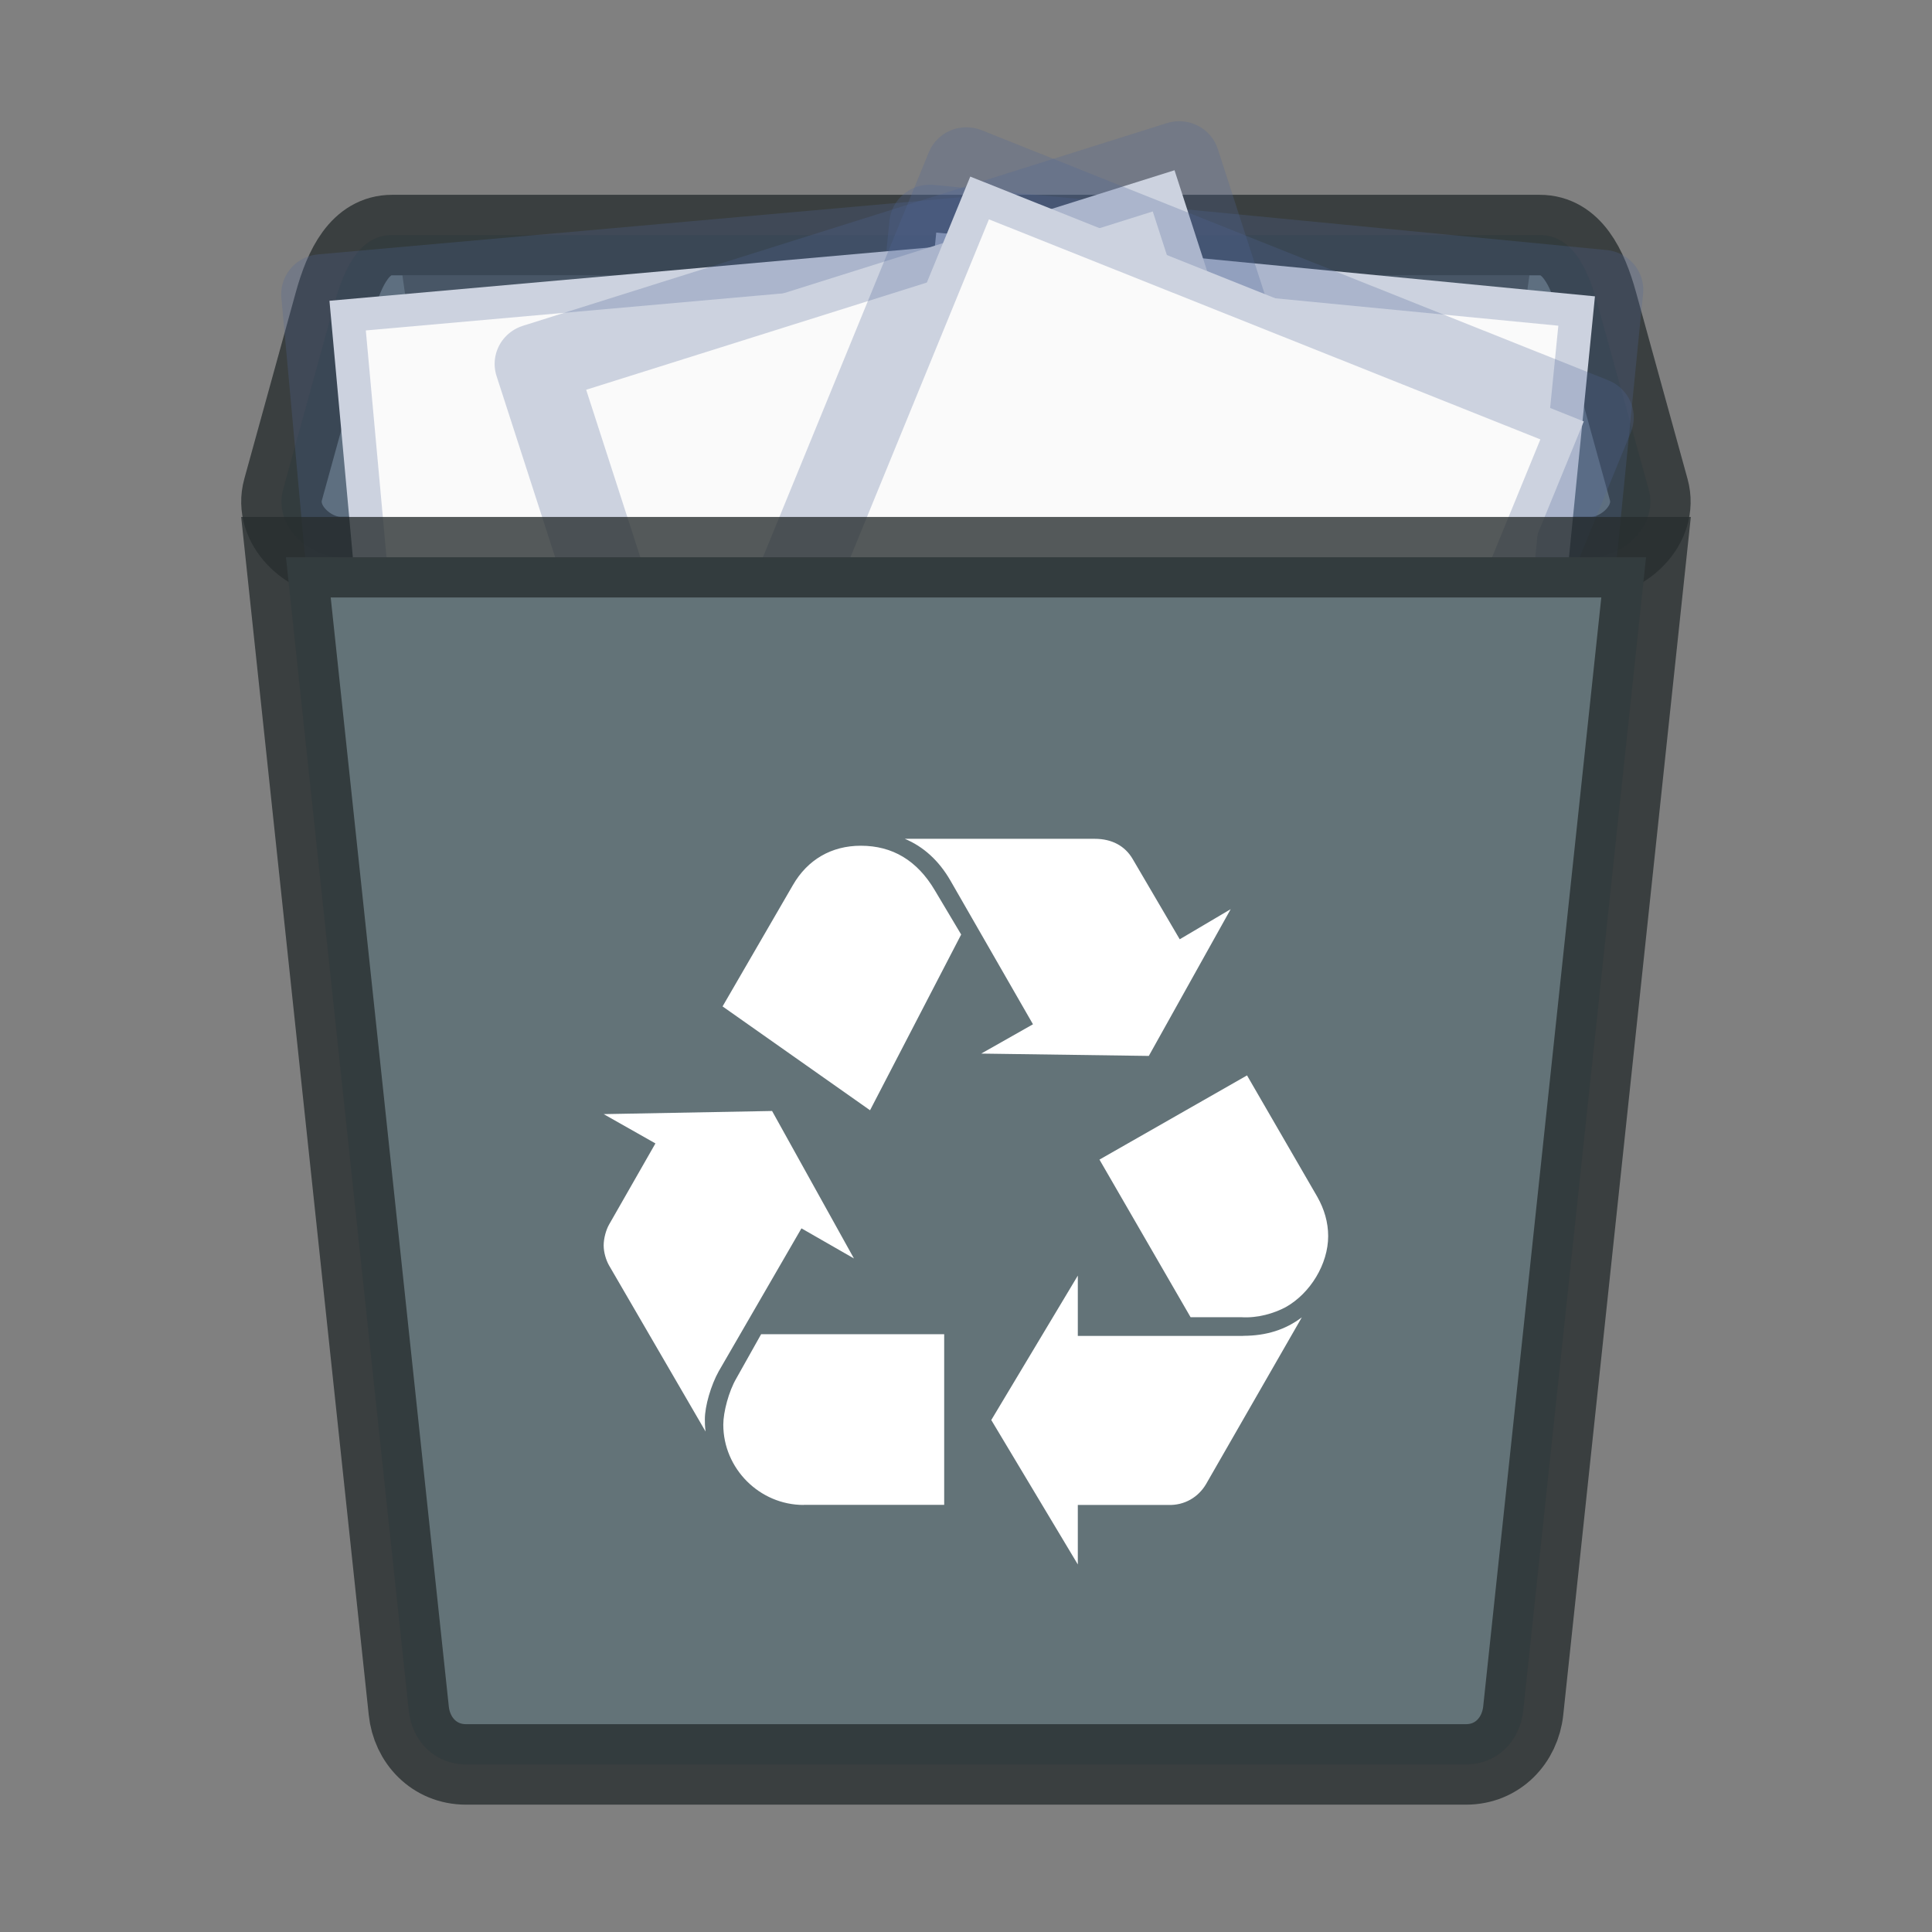
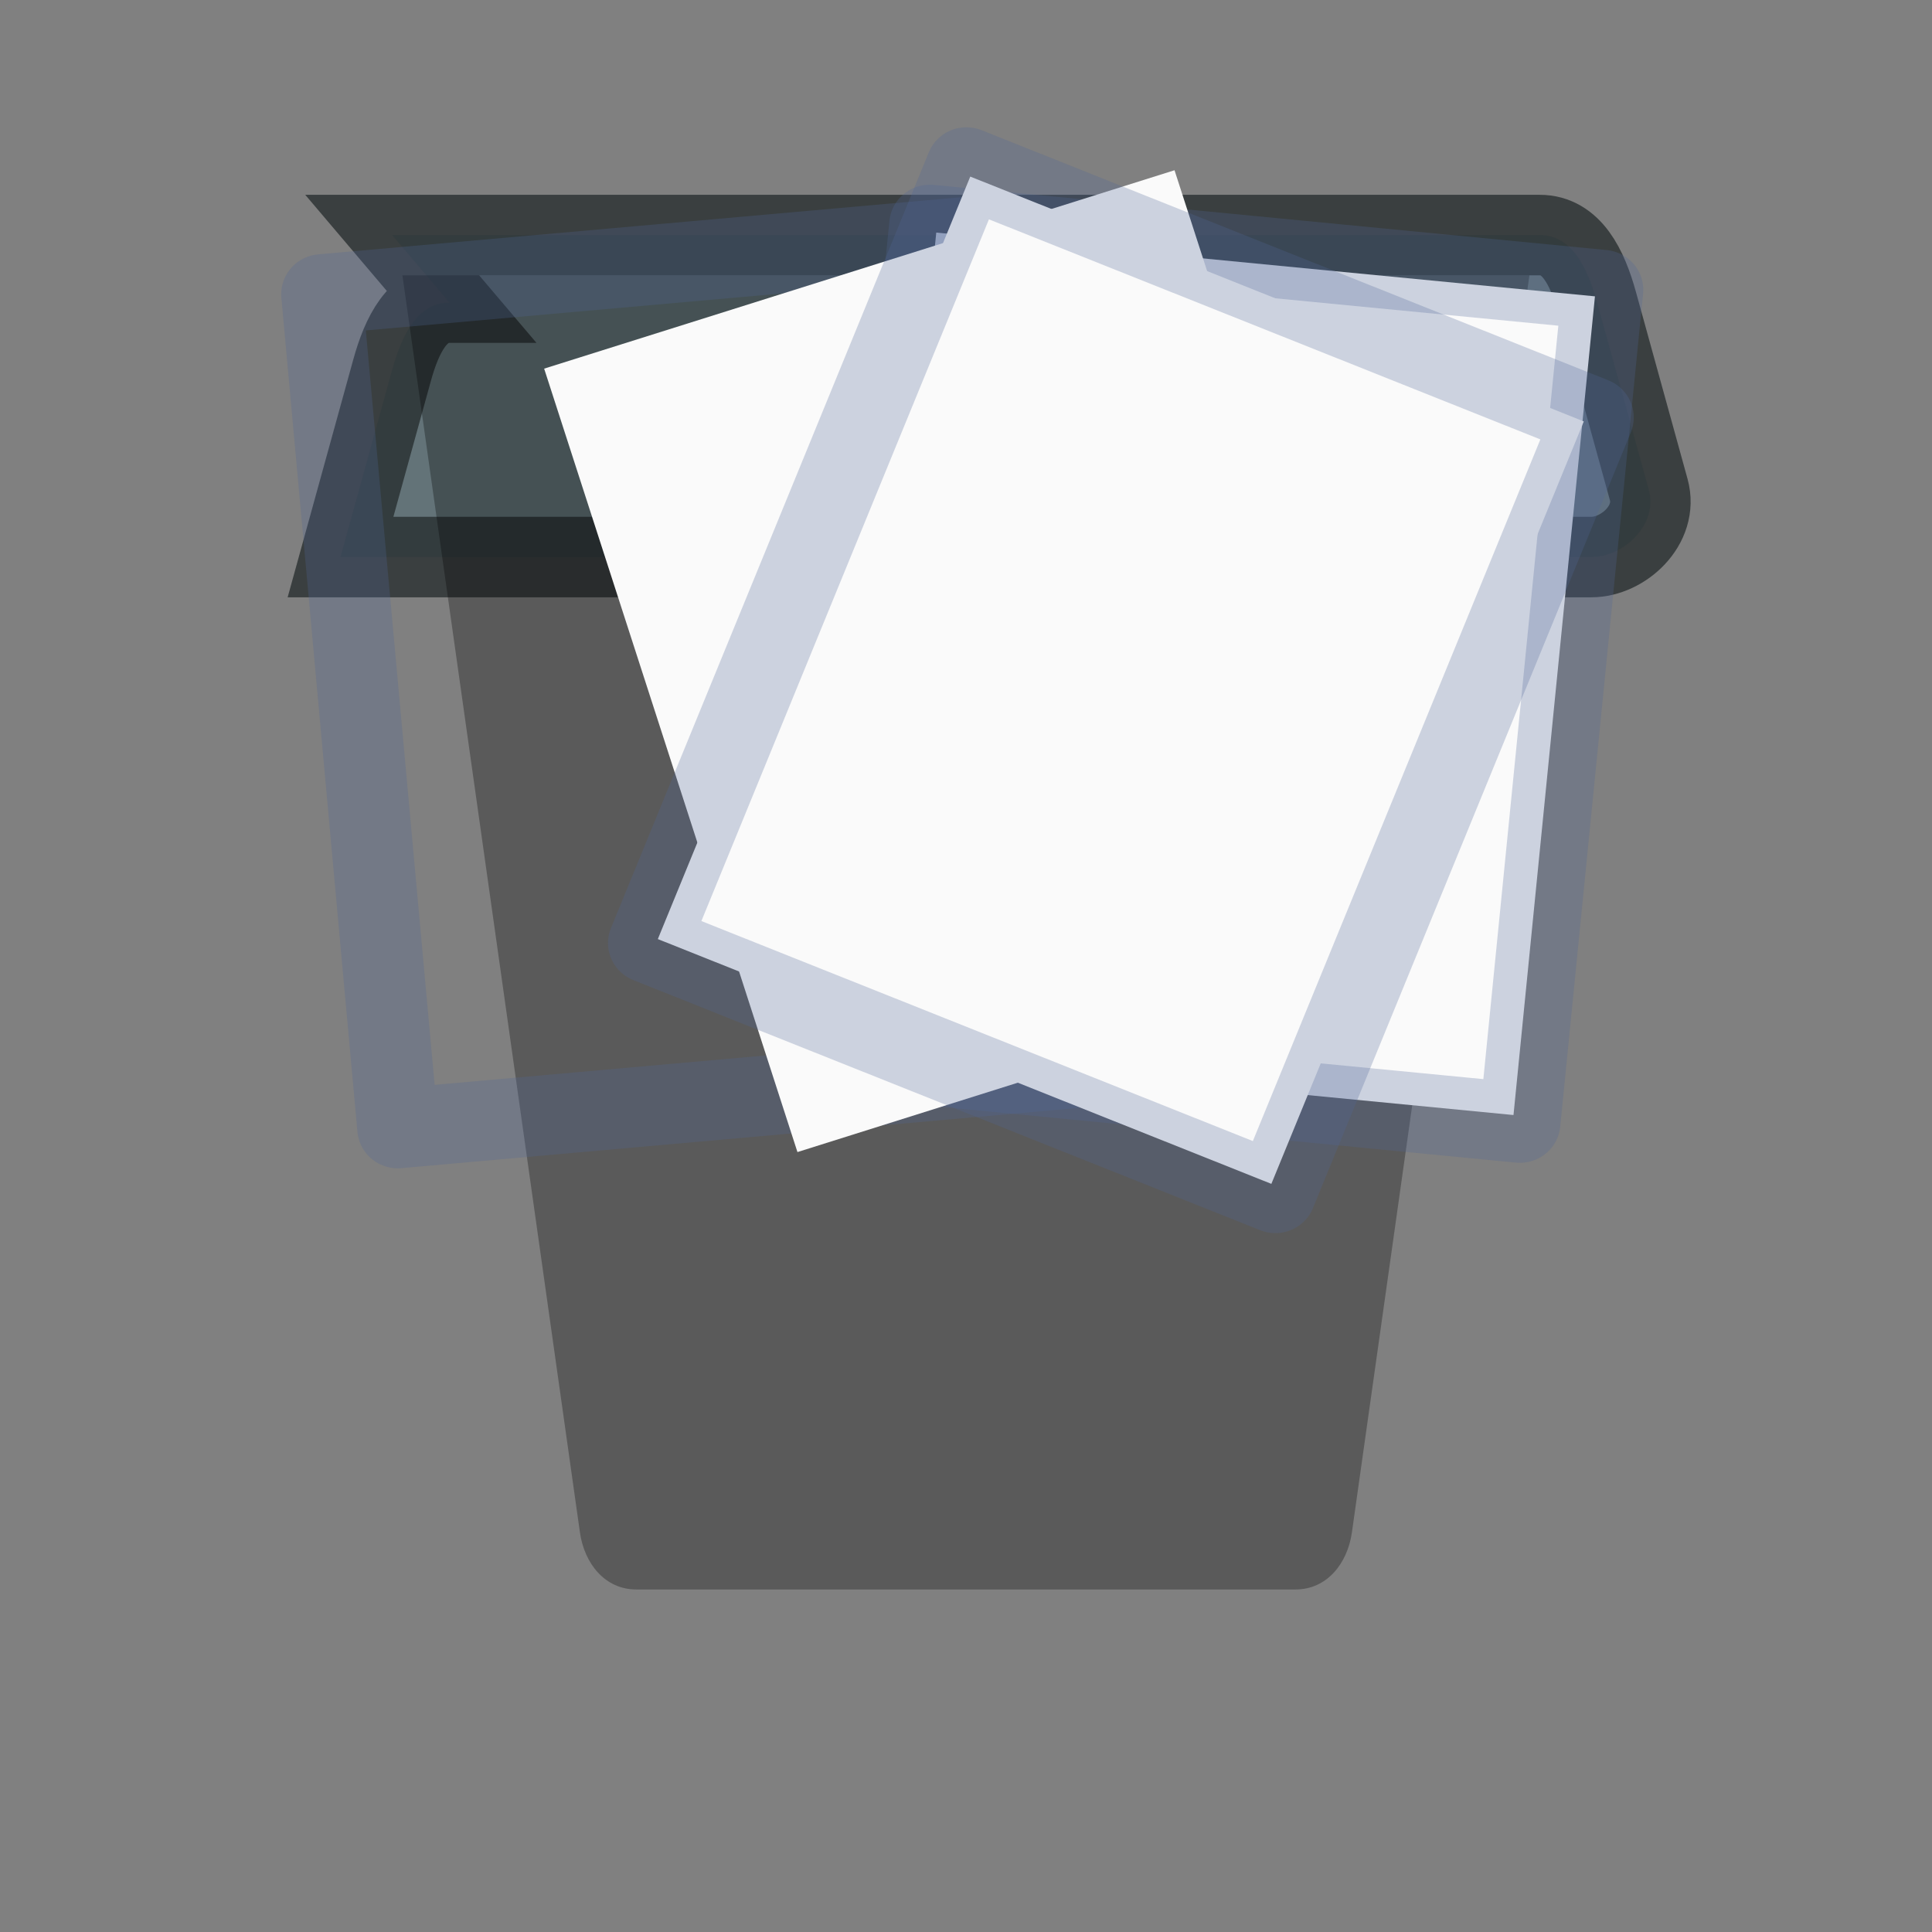
<svg xmlns="http://www.w3.org/2000/svg" width="24" height="24" version="1.1">
  <rect width="100%" height="100%" fill="#808080" stroke="none" />
  <defs>
    <style id="current-color-scheme" type="text/css" />
  </defs>
  <g transform="translate(-.001 .42)">
-     <path d="m4.873 2.5h14.255c0.395 0 0.591 0.398 0.713 0.839l0.641 2.322c0.122 0.441-0.318 0.839-0.713 0.839h-15.538c-0.395 0-0.835-0.398-0.713-0.839l0.641-2.322c0.122-0.441 0.318-0.839 0.713-0.839z" fill="#637378" stroke="#272d2f" stroke-opacity=".784" />
+     <path d="m4.873 2.5h14.255c0.395 0 0.591 0.398 0.713 0.839l0.641 2.322c0.122 0.441-0.318 0.839-0.713 0.839h-15.538l0.641-2.322c0.122-0.441 0.318-0.839 0.713-0.839z" fill="#637378" stroke="#272d2f" stroke-opacity=".784" />
    <path d="m19 3-2.205 15.615c-0.055 0.389-0.312 0.71-0.7 0.71h-8.19c-0.388 0-0.645-0.321-0.7-0.71l-2.205-15.615z" opacity=".3" />
    <g transform="matrix(.239 0 0 .236 .738 3.149)">
      <g transform="matrix(-.744 -.073 -.073 .743 158.73 -733.97)">
        <g transform="matrix(1.343 0 0 1.341 -.228 988.19)">
          <path d="m6.865 0.88c7.851 0 34.264 0.003 34.264 0.003l4e-5 43.248h-34.264v-43.251z" fill="#fafafa" />
          <path d="m6.5 0.5c8.02 0 35 0.003 35 0.003l4.2e-5 44.003h-35v-44.006z" fill="none" stroke="#4f6698" stroke-linejoin="round" stroke-opacity=".267" stroke-width="4.203" />
        </g>
      </g>
      <g transform="matrix(.744 -.067 .067 .744 -58.937 -734.78)">
        <g transform="matrix(1.343 0 0 1.341 -.228 988.19)">
-           <path d="m6.865 0.88c7.851 0 34.264 0.003 34.264 0.003l4e-5 43.248h-34.264v-43.251z" fill="#fafafa" />
          <path d="m6.5 0.5c8.02 0 35 0.003 35 0.003l4.2e-5 44.003h-35v-44.006z" fill="none" stroke="#4f6698" stroke-linejoin="round" stroke-opacity=".267" stroke-width="4.203" />
        </g>
      </g>
      <g transform="matrix(.712 -.227 .227 .711 -205.79 -697.12)">
        <g transform="matrix(1.343 0 0 1.341 -.228 988.19)">
          <path d="m6.865 0.88c7.851 0 34.264 0.003 34.264 0.003l4e-5 43.248h-34.264v-43.251z" fill="#fafafa" />
-           <path d="m6.5 0.5c8.02 0 35 0.003 35 0.003l4.2e-5 44.003h-35v-44.006z" fill="none" stroke="#4f6698" stroke-linejoin="round" stroke-opacity=".267" stroke-width="4.203" />
        </g>
      </g>
      <g transform="matrix(.693 .28 -.28 .692 318.14 -692.99)">
        <g transform="matrix(1.343 0 0 1.341 -.228 988.19)">
          <path d="m6.865 0.88c7.851 0 34.264 0.003 34.264 0.003l4e-5 43.248h-34.264v-43.251z" fill="#fafafa" />
          <path d="m6.5 0.5c8.02 0 35 0.003 35 0.003l4.2e-5 44.003h-35v-44.006z" fill="none" stroke="#4f6698" stroke-linejoin="round" stroke-opacity=".267" stroke-width="4.203" />
        </g>
      </g>
    </g>
-     <path d="m20.449 6.502-1.526 14.329c-0.039 0.368-0.317 0.667-0.71 0.667h-12.424c-0.393 0-0.672-0.299-0.71-0.667l-1.526-14.329z" fill="#637378" stroke="#272d2f" stroke-opacity=".784" />
-     <path d="m8.929 16.615c-0.096 0.172-0.172 0.432-0.172 0.595 0 0.038 0 0.086 0.009 0.153l-1.199-2.063c-0.038-0.067-0.067-0.163-0.067-0.249 0-0.087 0.029-0.192 0.067-0.259l0.576-1.008-0.643-0.364 2.092-0.039 1.017 1.832-0.652-0.374zm0.921-6.039c0.182-0.317 0.48-0.49 0.844-0.49 0.394 0 0.701 0.183 0.921 0.556l0.326 0.547-1.132 2.183-1.832-1.29zm0.134 7.699c-0.547 0-0.998-0.451-0.998-0.998 0-0.154 0.067-0.413 0.163-0.576l0.307-0.547h2.274v2.12h-1.747zm1.823-7.757c-0.144-0.249-0.336-0.422-0.566-0.518h2.36c0.211 0 0.374 0.087 0.47 0.25l0.585 0.998 0.633-0.374-1.017 1.823-2.082-0.029 0.643-0.364zm3.637 5.656c0.288 0 0.528-0.077 0.729-0.23l-1.19 2.072c-0.096 0.163-0.268 0.266-0.47 0.259h-1.123v0.739l-1.075-1.794 1.075-1.794v0.749h2.054zm0.921-1.727c0.087 0.154 0.135 0.317 0.135 0.489 0 0.345-0.221 0.71-0.528 0.882-0.144 0.077-0.346 0.137-0.547 0.125h-0.634l-1.132-1.958 1.833-1.046z" fill="#fff" />
  </g>
</svg>